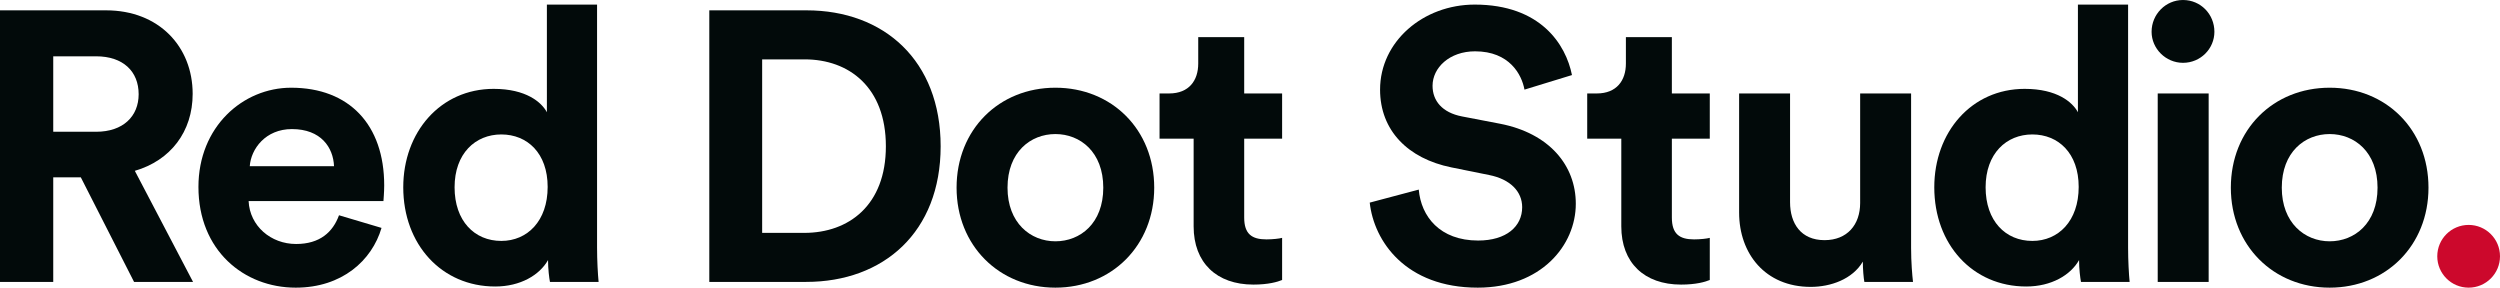
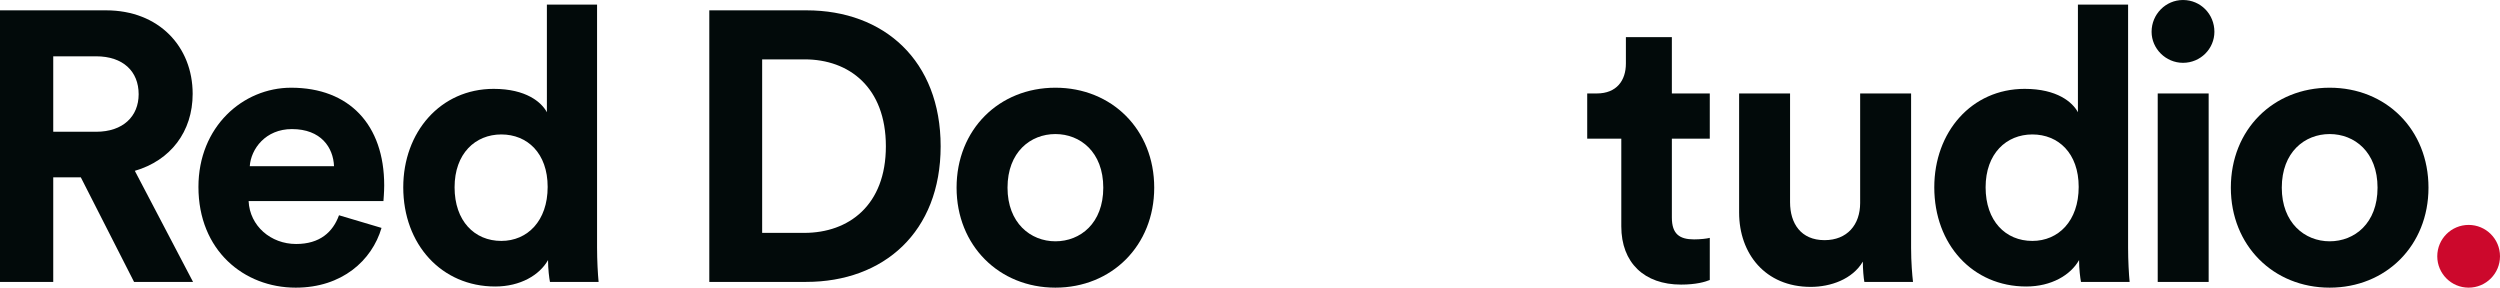
<svg xmlns="http://www.w3.org/2000/svg" width="1847.999" height="212.632" version="1.1" viewBox="0 0 1847.999 212.632">
  <g>
    <g id="Layer_1">
      <g id="Layer_1-2" data-name="Layer_1">
        <g>
          <path d="M59.74,131.09h-20.385v77.295H0V7.644h78.427c39.072,0,63.987,26.899,63.987,61.723,0,28.03-16.422,49.265-42.753,56.909l43.036,82.108h-43.602l-39.355-77.295h0ZM71.065,97.397c19.819,0,31.428-11.325,31.428-27.747,0-16.987-11.608-28.03-31.428-28.03h-31.711v55.777h31.711Z" fill="#020a0a" />
          <path d="M282.023,168.463c-7.078,24.066-29.163,44.169-63.422,44.169-38.223,0-71.915-27.464-71.915-74.464,0-44.451,32.843-73.33,68.518-73.33,43.036,0,68.801,27.463,68.801,72.198,0,5.379-.566,11.042-.566,11.608h-99.662c.849,18.404,16.422,31.71,35.108,31.71,17.554,0,27.181-8.777,31.711-21.235l31.428,9.343h-.001ZM246.915,122.878c-.566-13.873-9.626-27.464-31.144-27.464-19.536,0-30.295,14.724-31.145,27.464h62.289Z" fill="#020a0a" />
          <path d="M441.351,183.185c0,9.343.566,19.537,1.132,25.199h-35.958c-.566-2.831-1.416-9.627-1.416-16.139-6.229,11.043-20.386,19.537-39.072,19.537-39.639,0-67.952-31.145-67.952-73.331,0-40.77,27.463-72.765,66.819-72.765,24.066,0,35.392,9.91,39.355,17.272V3.397h37.091v179.788h0ZM370.568,178.089c19.253,0,34.259-14.723,34.259-39.922,0-24.916-15.006-38.789-34.259-38.789s-34.542,14.156-34.542,39.072,14.723,39.639,34.542,39.639Z" fill="#020a0a" />
          <path d="M524.314,208.385V7.644h71.915c57.193,0,99.096,37.091,99.096,100.512s-42.187,100.229-99.38,100.229h-71.632.001ZM594.53,172.144c32.844,0,60.307-20.385,60.307-63.988s-27.181-64.271-60.024-64.271h-31.428v128.259h31.145Z" fill="#020a0a" />
          <path d="M853.197,138.734c0,42.753-31.428,73.898-73.048,73.898s-73.048-31.145-73.048-73.898c0-43.036,31.428-73.897,73.048-73.897s73.048,30.86,73.048,73.897h0ZM815.541,138.734c0-26.331-16.988-39.639-35.392-39.639s-35.391,13.308-35.391,39.639c0,26.048,16.987,39.639,35.391,39.639s35.392-13.308,35.392-39.639h0Z" fill="#020a0a" />
-           <path d="M919.708,69.084h28.03v33.41h-28.03v58.325c0,12.175,5.662,16.138,16.422,16.138,4.531,0,9.627-.565,11.608-1.132v31.144c-3.398,1.416-10.192,3.398-21.235,3.398-27.181,0-44.169-16.138-44.169-43.035v-64.838h-25.199v-33.41h7.079c14.723,0,21.518-9.627,21.518-22.085v-19.535h33.976v41.62h0Z" fill="#020a0a" />
-           <path d="M1126.893,66.252c-1.982-11.042-11.042-28.314-36.524-28.314-18.969,0-31.427,12.175-31.427,25.482,0,11.042,7.078,19.819,21.801,22.651l28.029,5.379c36.524,7.078,56.061,30.862,56.061,59.174,0,30.862-25.766,62.006-72.482,62.006-53.229,0-76.729-34.259-79.844-62.856l36.241-9.626c1.699,19.819,15.572,37.656,43.886,37.656,20.952,0,32.56-10.475,32.56-24.633,0-11.608-8.777-20.668-24.349-23.783l-28.03-5.662c-31.993-6.512-52.662-27.181-52.662-57.476,0-35.674,31.993-62.855,69.934-62.855,48.698,0,67.385,29.445,71.915,52.097l-35.109,10.759h0Z" fill="#020a0a" />
          <path d="M1235.842,69.084h28.03v33.41h-28.03v58.325c0,12.175,5.662,16.138,16.422,16.138,4.53,0,9.626-.565,11.608-1.132v31.144c-3.398,1.416-10.193,3.398-21.235,3.398-27.181,0-44.169-16.138-44.169-43.035v-64.838h-25.198v-33.41h7.078c14.723,0,21.518-9.627,21.518-22.085v-19.535h33.976v41.62h0Z" fill="#020a0a" />
          <path d="M1377.009,193.379c-7.645,13.024-23.784,18.687-38.507,18.687-33.693,0-52.945-24.633-52.945-54.928v-88.054h37.656v80.409c0,15.572,7.928,28.03,25.482,28.03,16.704,0,26.331-11.325,26.331-27.464v-80.975h37.657v114.102c0,10.76.849,20.386,1.415,25.199h-35.958c-.566-2.831-1.132-9.343-1.132-15.006h0Z" fill="#020a0a" />
          <path d="M1573.087,183.185c0,9.343.566,19.537,1.133,25.199h-35.958c-.566-2.831-1.416-9.627-1.416-16.139-6.229,11.043-20.385,19.537-39.072,19.537-39.639,0-67.951-31.145-67.951-73.331,0-40.77,27.464-72.765,66.819-72.765,24.066,0,35.391,9.91,39.355,17.272V3.397h37.089v179.788h.001ZM1502.305,178.089c19.252,0,34.258-14.723,34.258-39.922,0-24.916-15.006-38.789-34.258-38.789s-34.543,14.156-34.543,39.072,14.723,39.639,34.543,39.639Z" fill="#020a0a" />
          <path d="M1613.669,0c13.024,0,23.216,10.476,23.216,23.5,0,12.458-10.192,22.934-23.216,22.934-12.741,0-23.216-10.476-23.216-22.934,0-13.023,10.475-23.5,23.216-23.5ZM1594.982,208.385V69.084h37.657v139.301h-37.657Z" fill="#020a0a" />
          <path d="M1795.136,138.734c0,42.753-31.427,73.898-73.047,73.898s-73.048-31.145-73.048-73.898c0-43.036,31.427-73.897,73.048-73.897s73.047,30.86,73.047,73.897h0ZM1757.48,138.734c0-26.331-16.987-39.639-35.391-39.639s-35.392,13.308-35.392,39.639c0,26.048,16.989,39.639,35.392,39.639s35.391-13.308,35.391-39.639h0Z" fill="#020a0a" />
          <circle cx="1824.813" cy="189.446" r="23.186" fill="#cc082c" />
        </g>
      </g>
    </g>
  </g>
</svg>